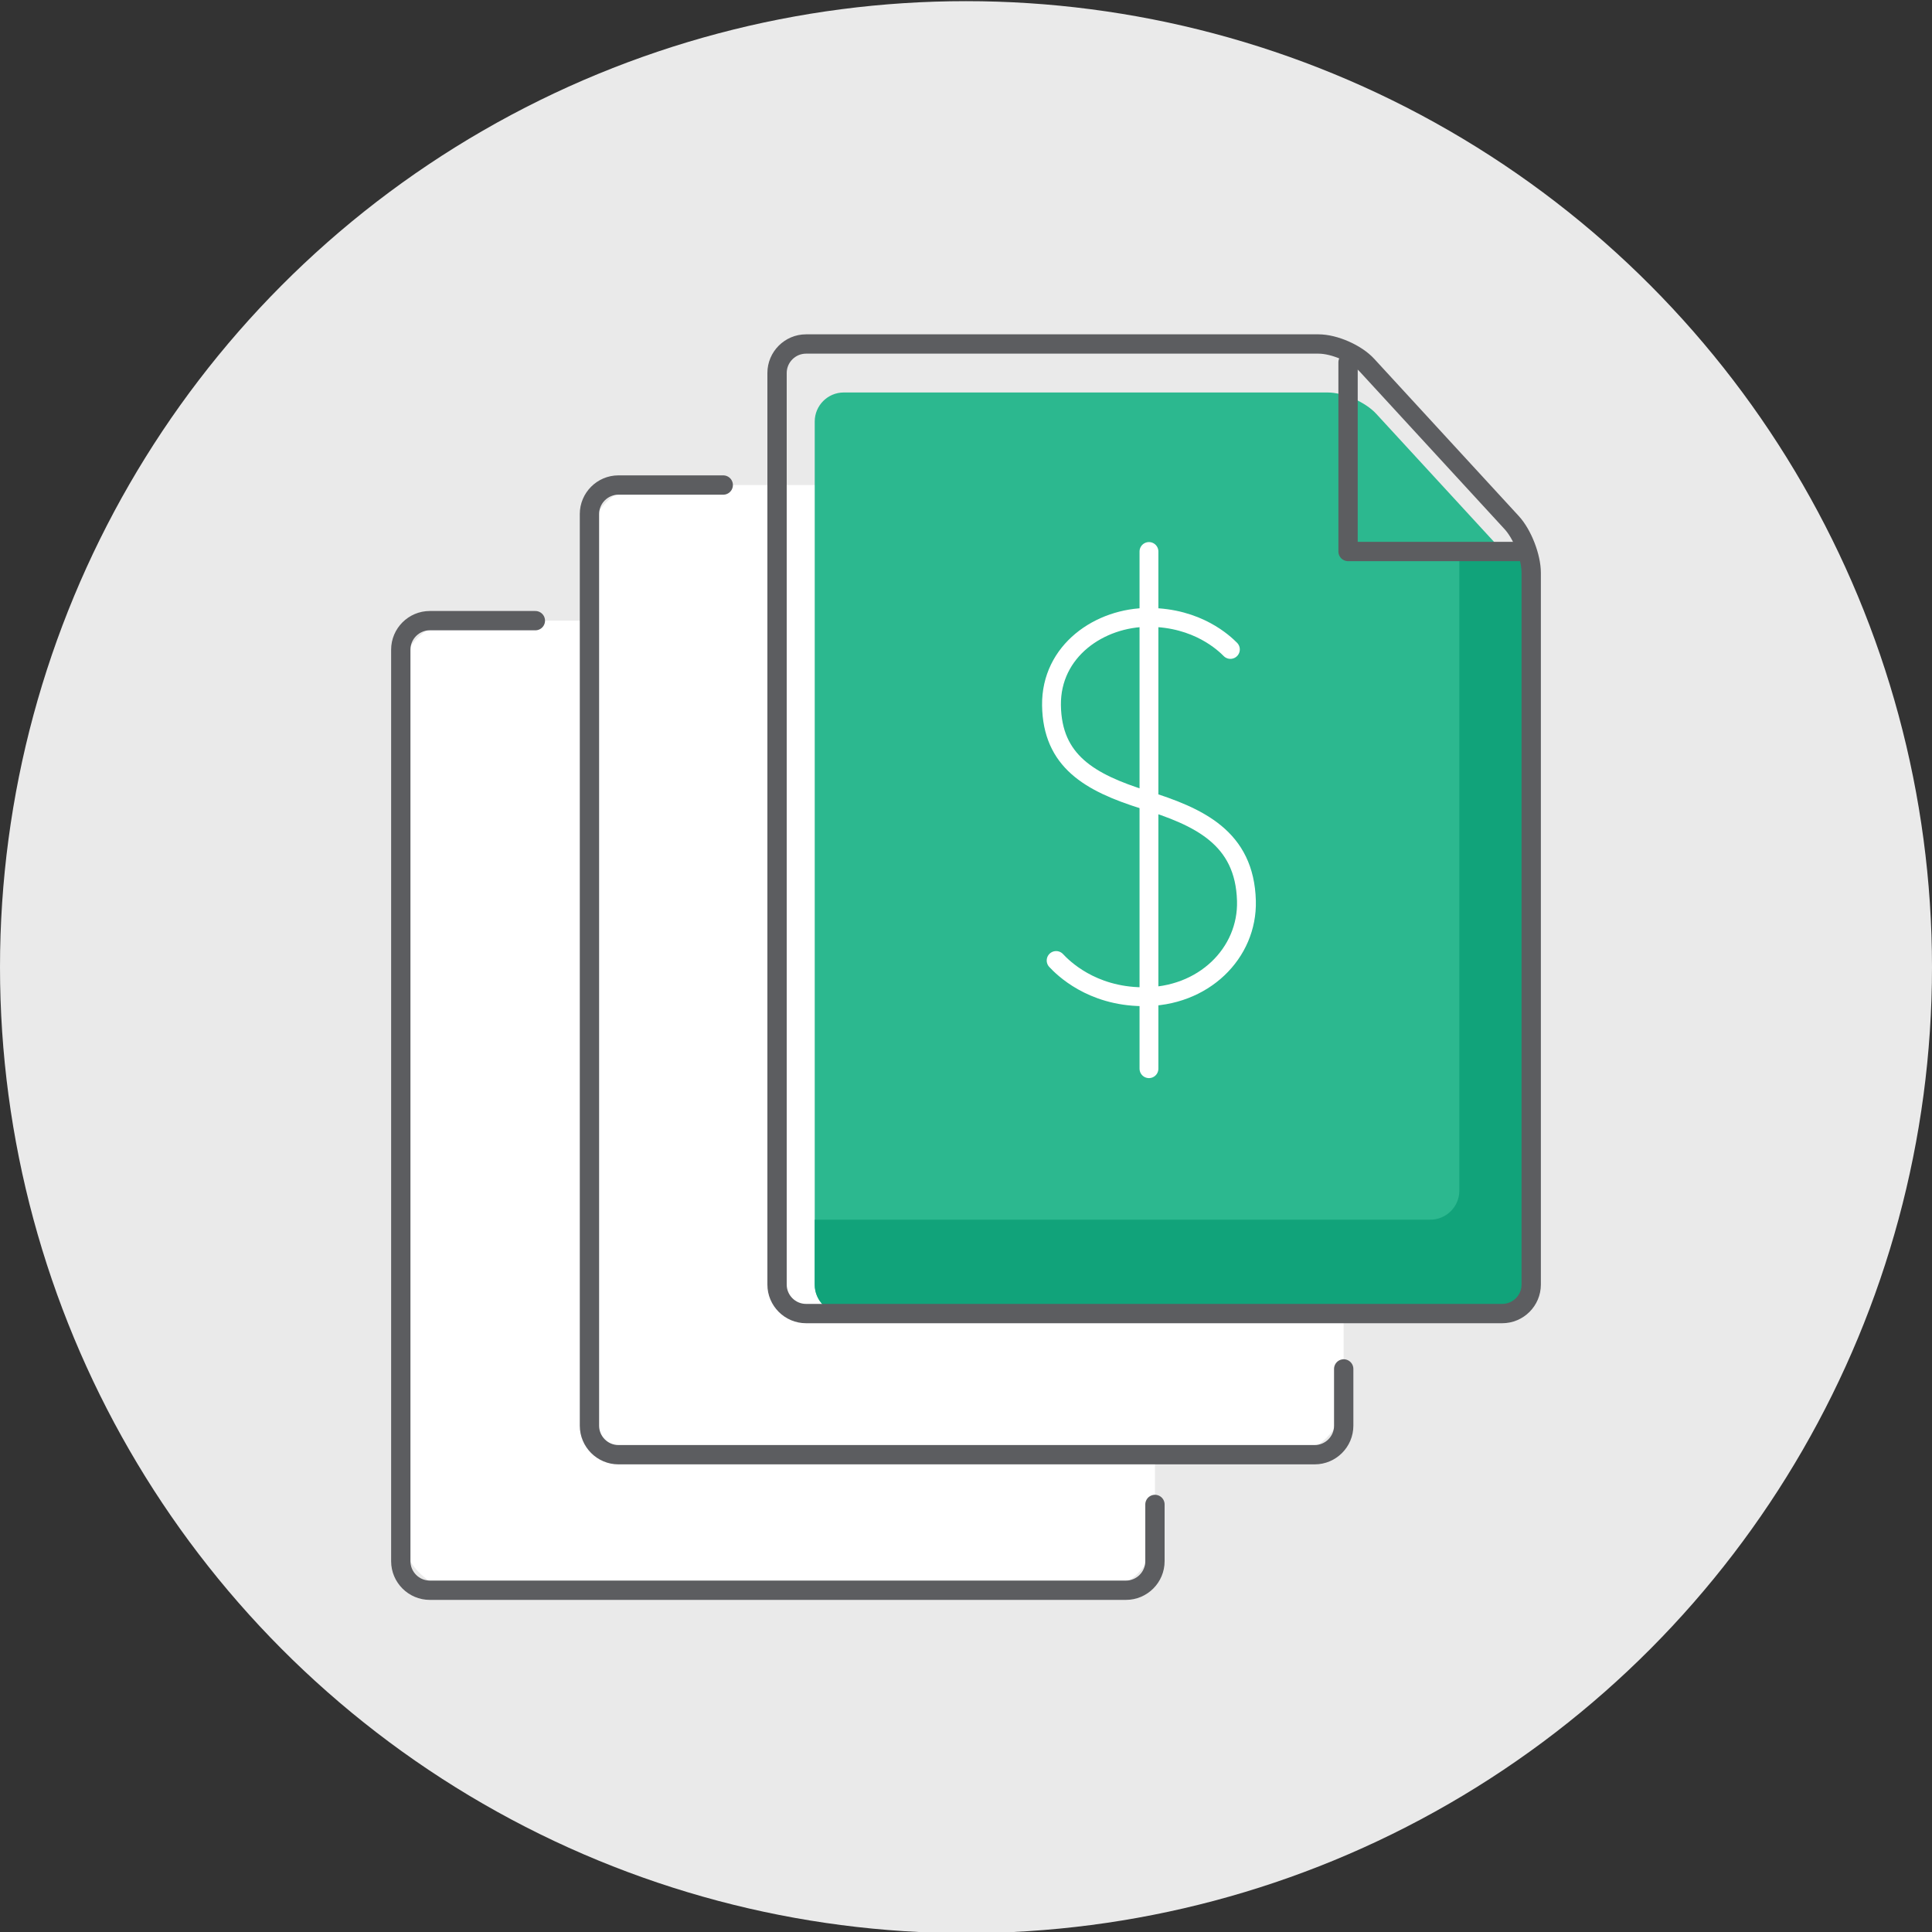
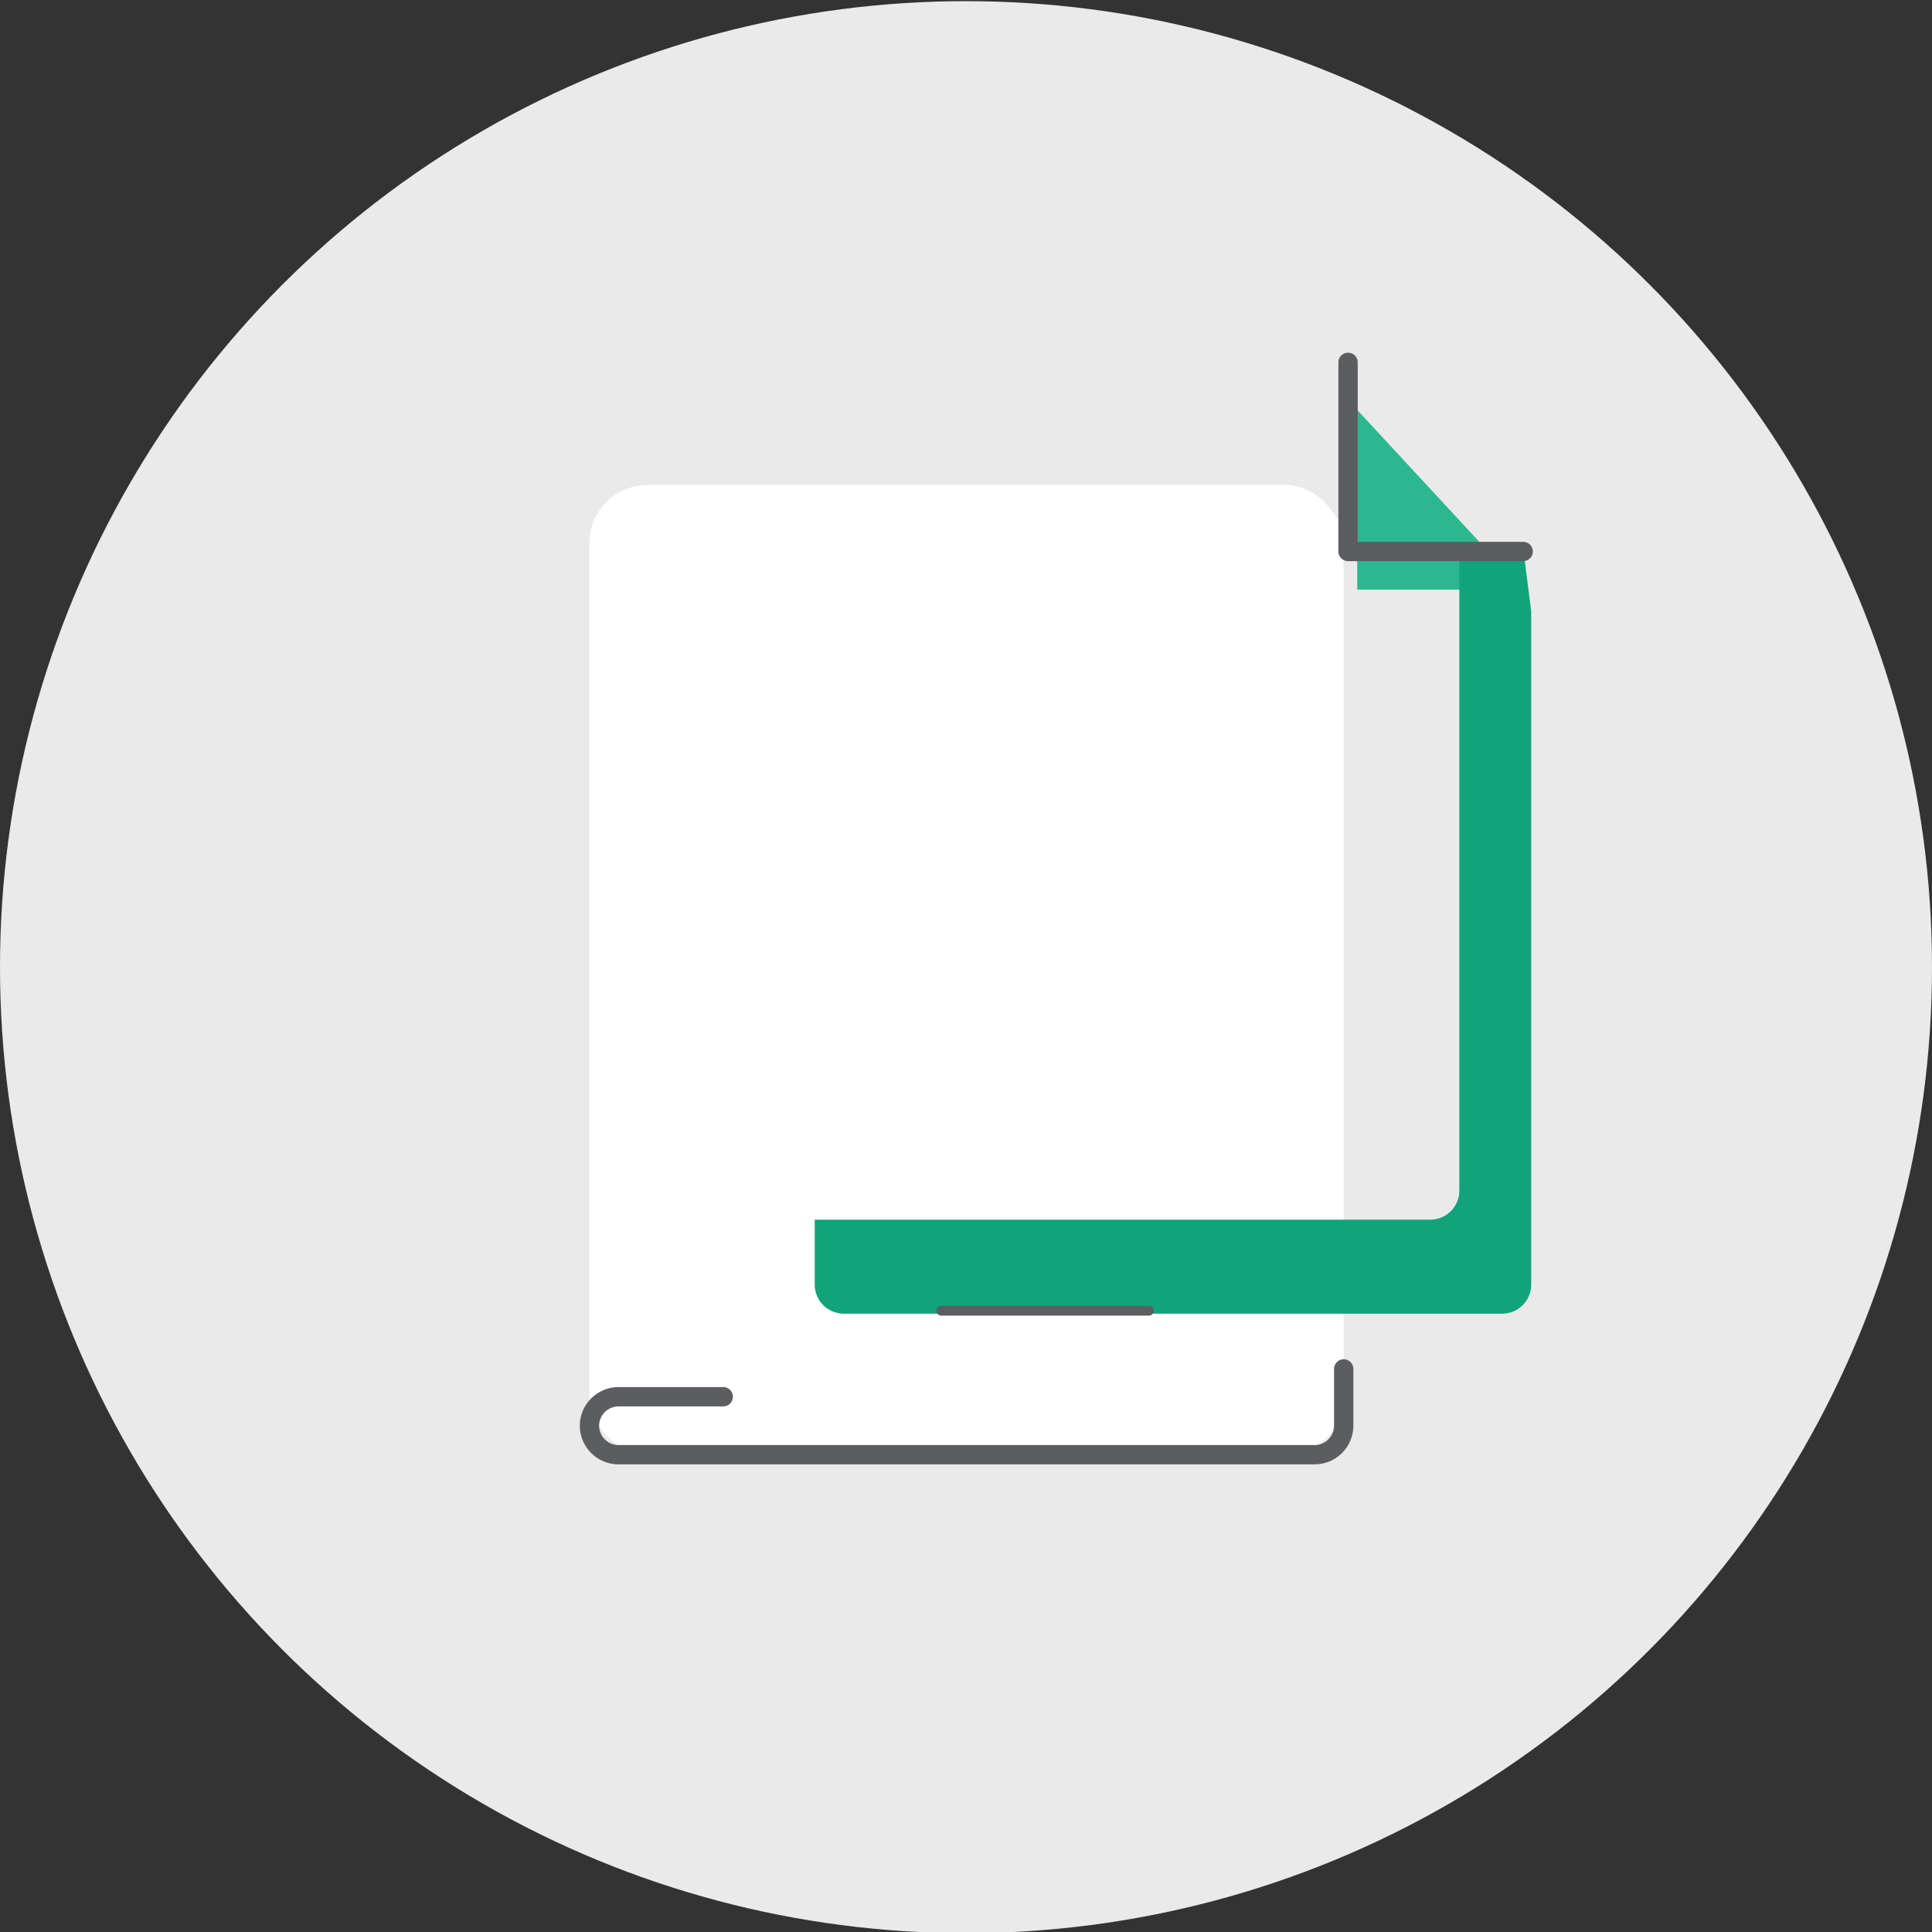
<svg xmlns="http://www.w3.org/2000/svg" id="a" viewBox="0 0 200 200">
  <rect x="0" y="0" width="200" height="200" fill="#333333" stroke="none" />
  <circle cx="100" cy="100.12" r="100" fill="#eaeaea" />
  <g>
    <g>
-       <rect x="41.49" y="64.25" width="78.07" height="100.38" rx="6" ry="6" fill="#fff" />
-       <path d="M119.56,155.74v5.88c0,1.65-1.35,3-3,3H44.49c-1.65,0-3-1.35-3-3V67.25c0-1.65,1.35-3,3-3h10.93" fill="none" stroke="#5c5d60" stroke-linecap="round" stroke-linejoin="round" stroke-width="2" />
-     </g>
+       </g>
    <rect x="61.02" y="50.21" width="78.07" height="100.38" rx="6" ry="6" fill="#fff" />
    <g>
-       <path d="M158.51,132.98c0,1.65-1.35,3-3,3H87.34c-1.65,0-3-1.35-3-3V43.63c0-1.65,1.35-3,3-3h50.1c1.65,0,3.91,.99,5.03,2.21l14.01,15.23c1.12,1.21,2.03,3.56,2.03,5.21v69.71Z" fill="#2cb88f" />
      <polyline points="157.72 61.04 140.5 61.04 140.5 42.44" fill="#2cb88f" />
    </g>
    <path d="M157.72,57.09h-6.65V123.26c0,1.65-1.35,3-3,3h-63.73v6.73c0,1.65,1.35,3,3,3h68.17c1.65,0,3-1.35,3-3V63.28l-.79-6.18Z" fill="#11a37a" />
    <g>
-       <path d="M158.51,132.98c0,1.65-1.35,3-3,3H83.44c-1.65,0-3-1.35-3-3V38.61c0-1.65,1.35-3,3-3h53.05c1.65,0,3.91,.99,5.03,2.21l14.96,16.27c1.12,1.21,2.03,3.56,2.03,5.21v73.69Z" fill="none" stroke="#5c5d60" stroke-linecap="round" stroke-linejoin="round" stroke-width="2" />
      <polyline points="157.68 57.09 139.55 57.09 139.55 37.51" fill="none" stroke="#5c5d60" stroke-linecap="round" stroke-linejoin="round" stroke-width="2" />
    </g>
-     <path d="M139.1,141.71v5.88c0,1.65-1.35,3-3,3H64.02c-1.65,0-3-1.35-3-3V53.21c0-1.65,1.35-3,3-3h10.85" fill="none" stroke="#5c5d60" stroke-linecap="round" stroke-linejoin="round" stroke-width="2" />
+     <path d="M139.1,141.71v5.88c0,1.65-1.35,3-3,3H64.02c-1.65,0-3-1.35-3-3c0-1.65,1.35-3,3-3h10.85" fill="none" stroke="#5c5d60" stroke-linecap="round" stroke-linejoin="round" stroke-width="2" />
    <line x1="97.43" y1="135.69" x2="118.94" y2="135.69" fill="none" stroke="#5c5d60" stroke-linecap="round" stroke-miterlimit="10" />
  </g>
  <g>
    <path d="M109.33,99.43c.7,.75,3.63,3.69,8.92,3.75,6.35,.08,10.93-4.53,10.78-9.93-.18-6.54-4.9-8.7-10.57-10.46-5.69-1.78-9.53-4.02-9.61-9.78-.07-5.64,4.99-9.11,10.08-9.1,5.06,.02,7.82,2.7,8.44,3.32" fill="none" stroke="#fff" stroke-linecap="round" stroke-linejoin="round" stroke-width="1.95" />
    <line x1="118.94" y1="110.63" x2="118.94" y2="57.09" fill="none" stroke="#fff" stroke-linecap="round" stroke-linejoin="round" stroke-width="1.95" />
  </g>
</svg>